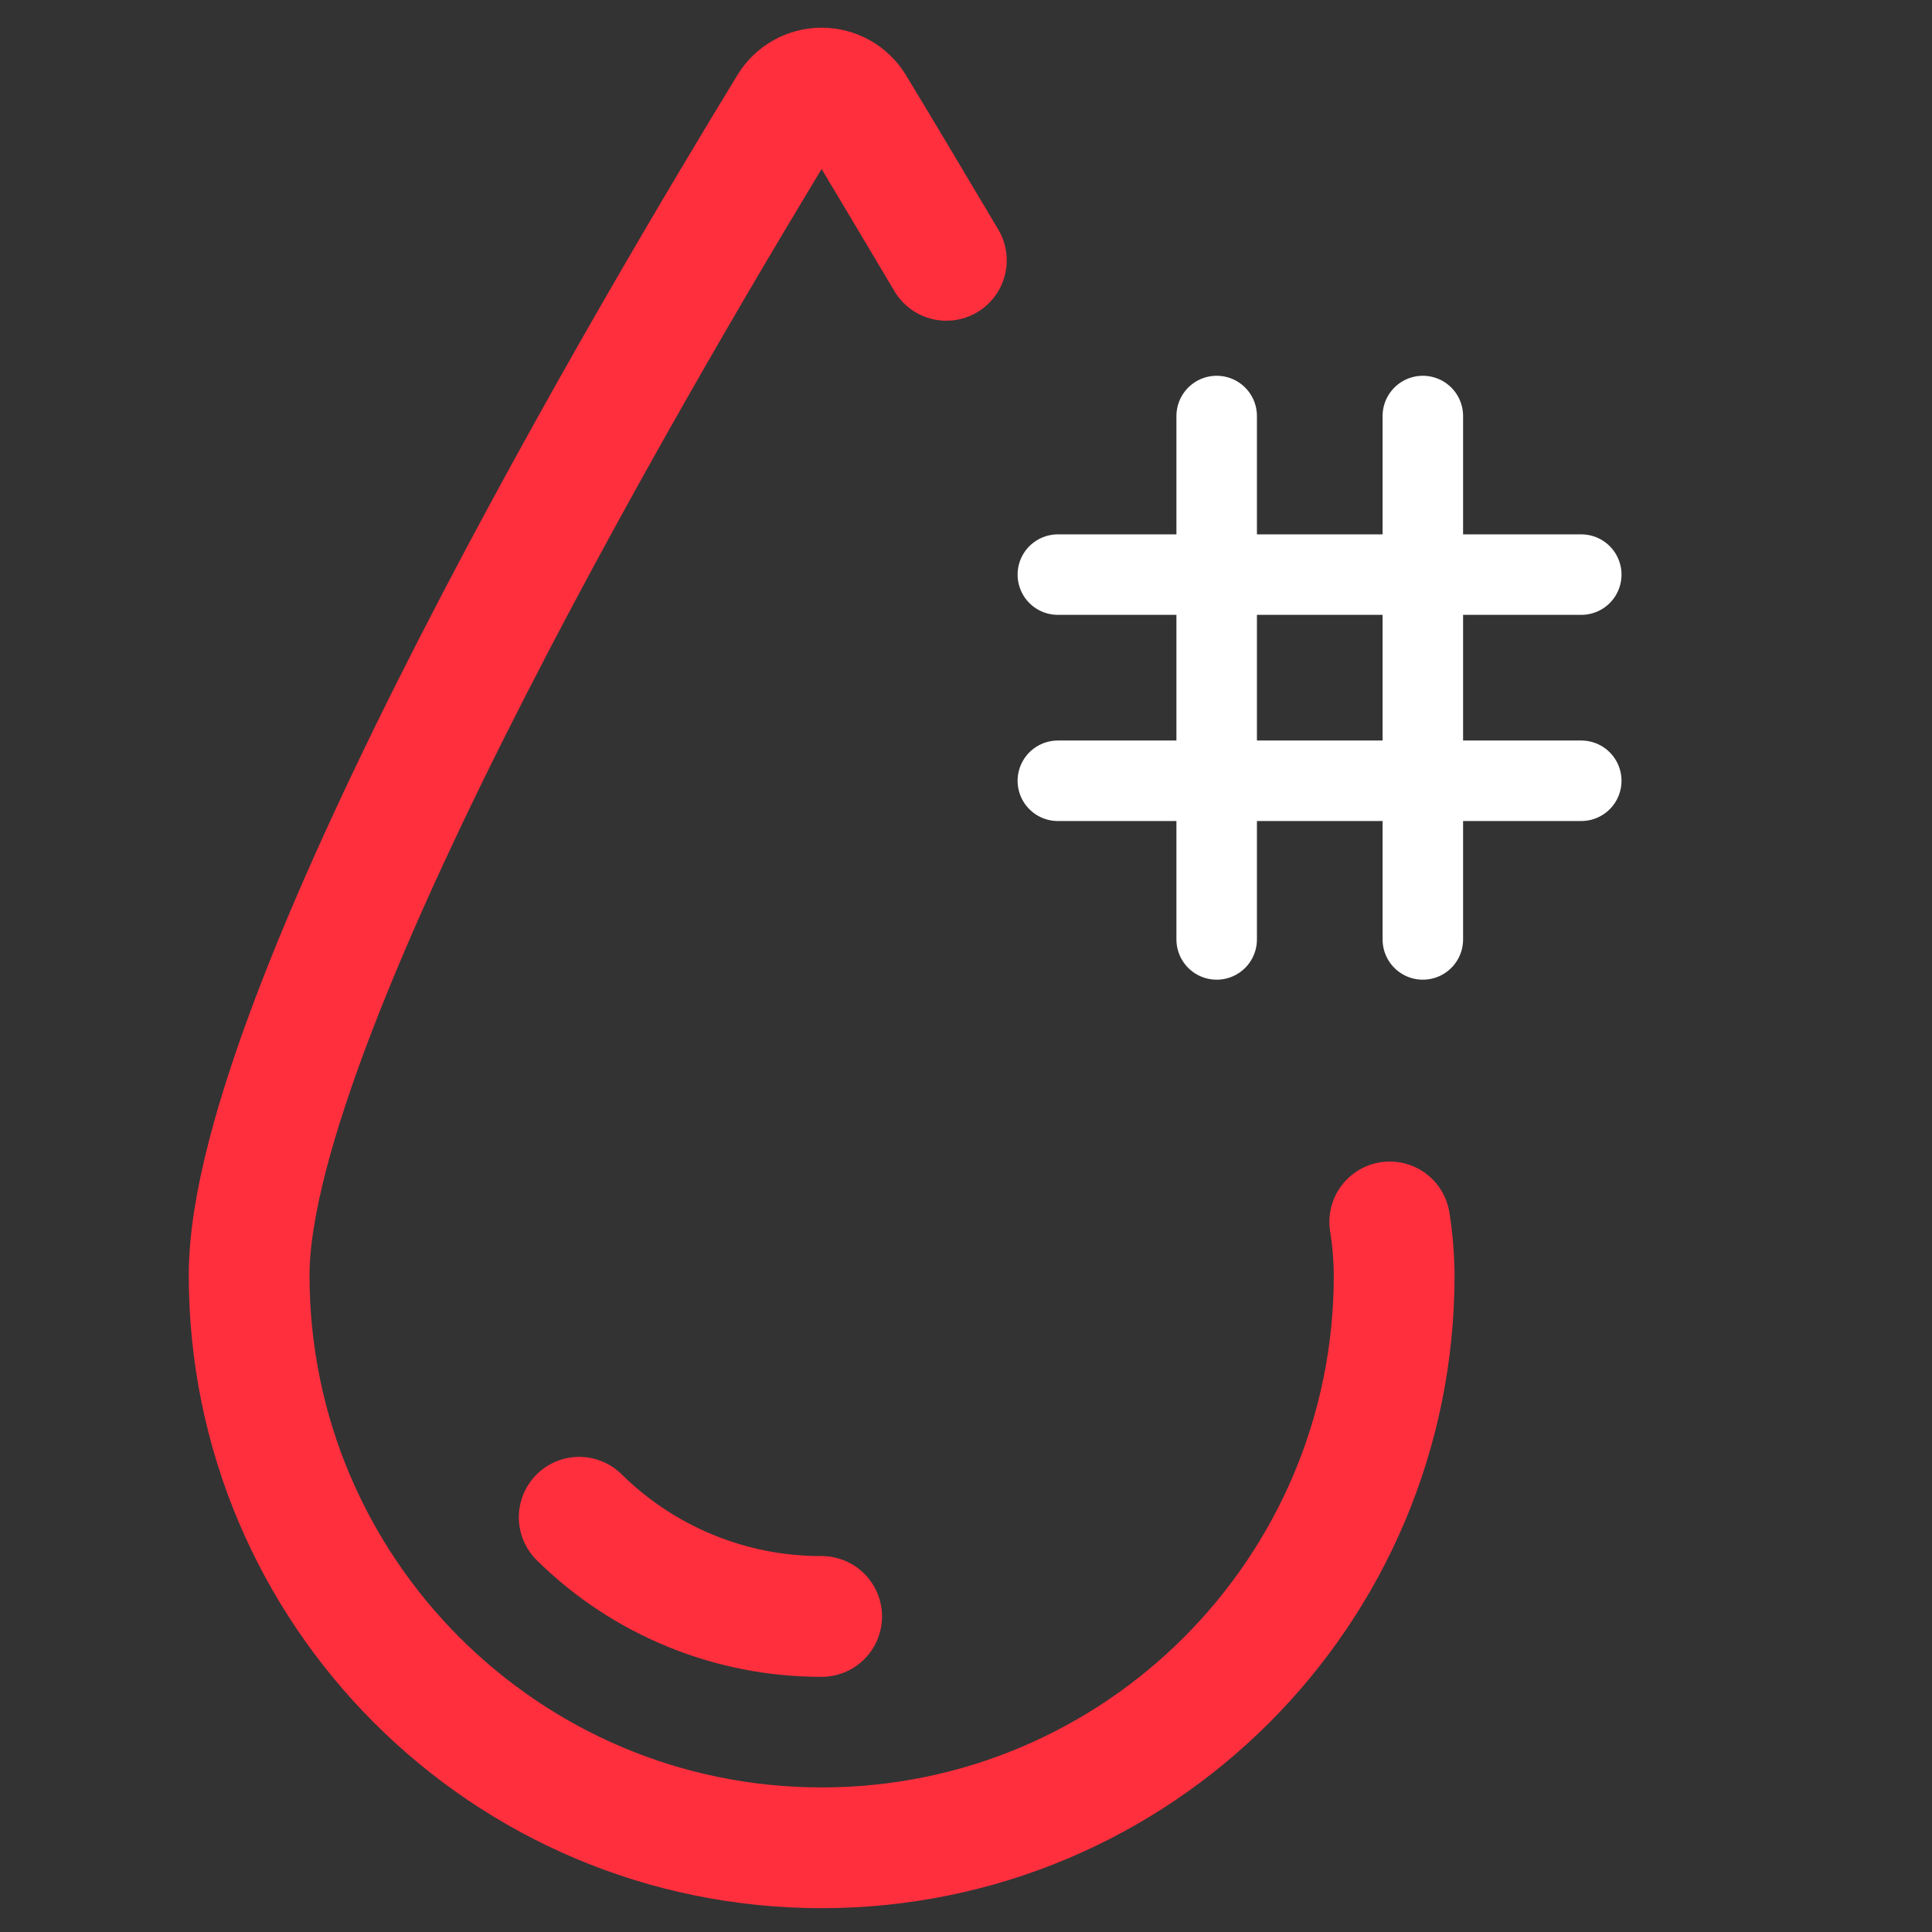
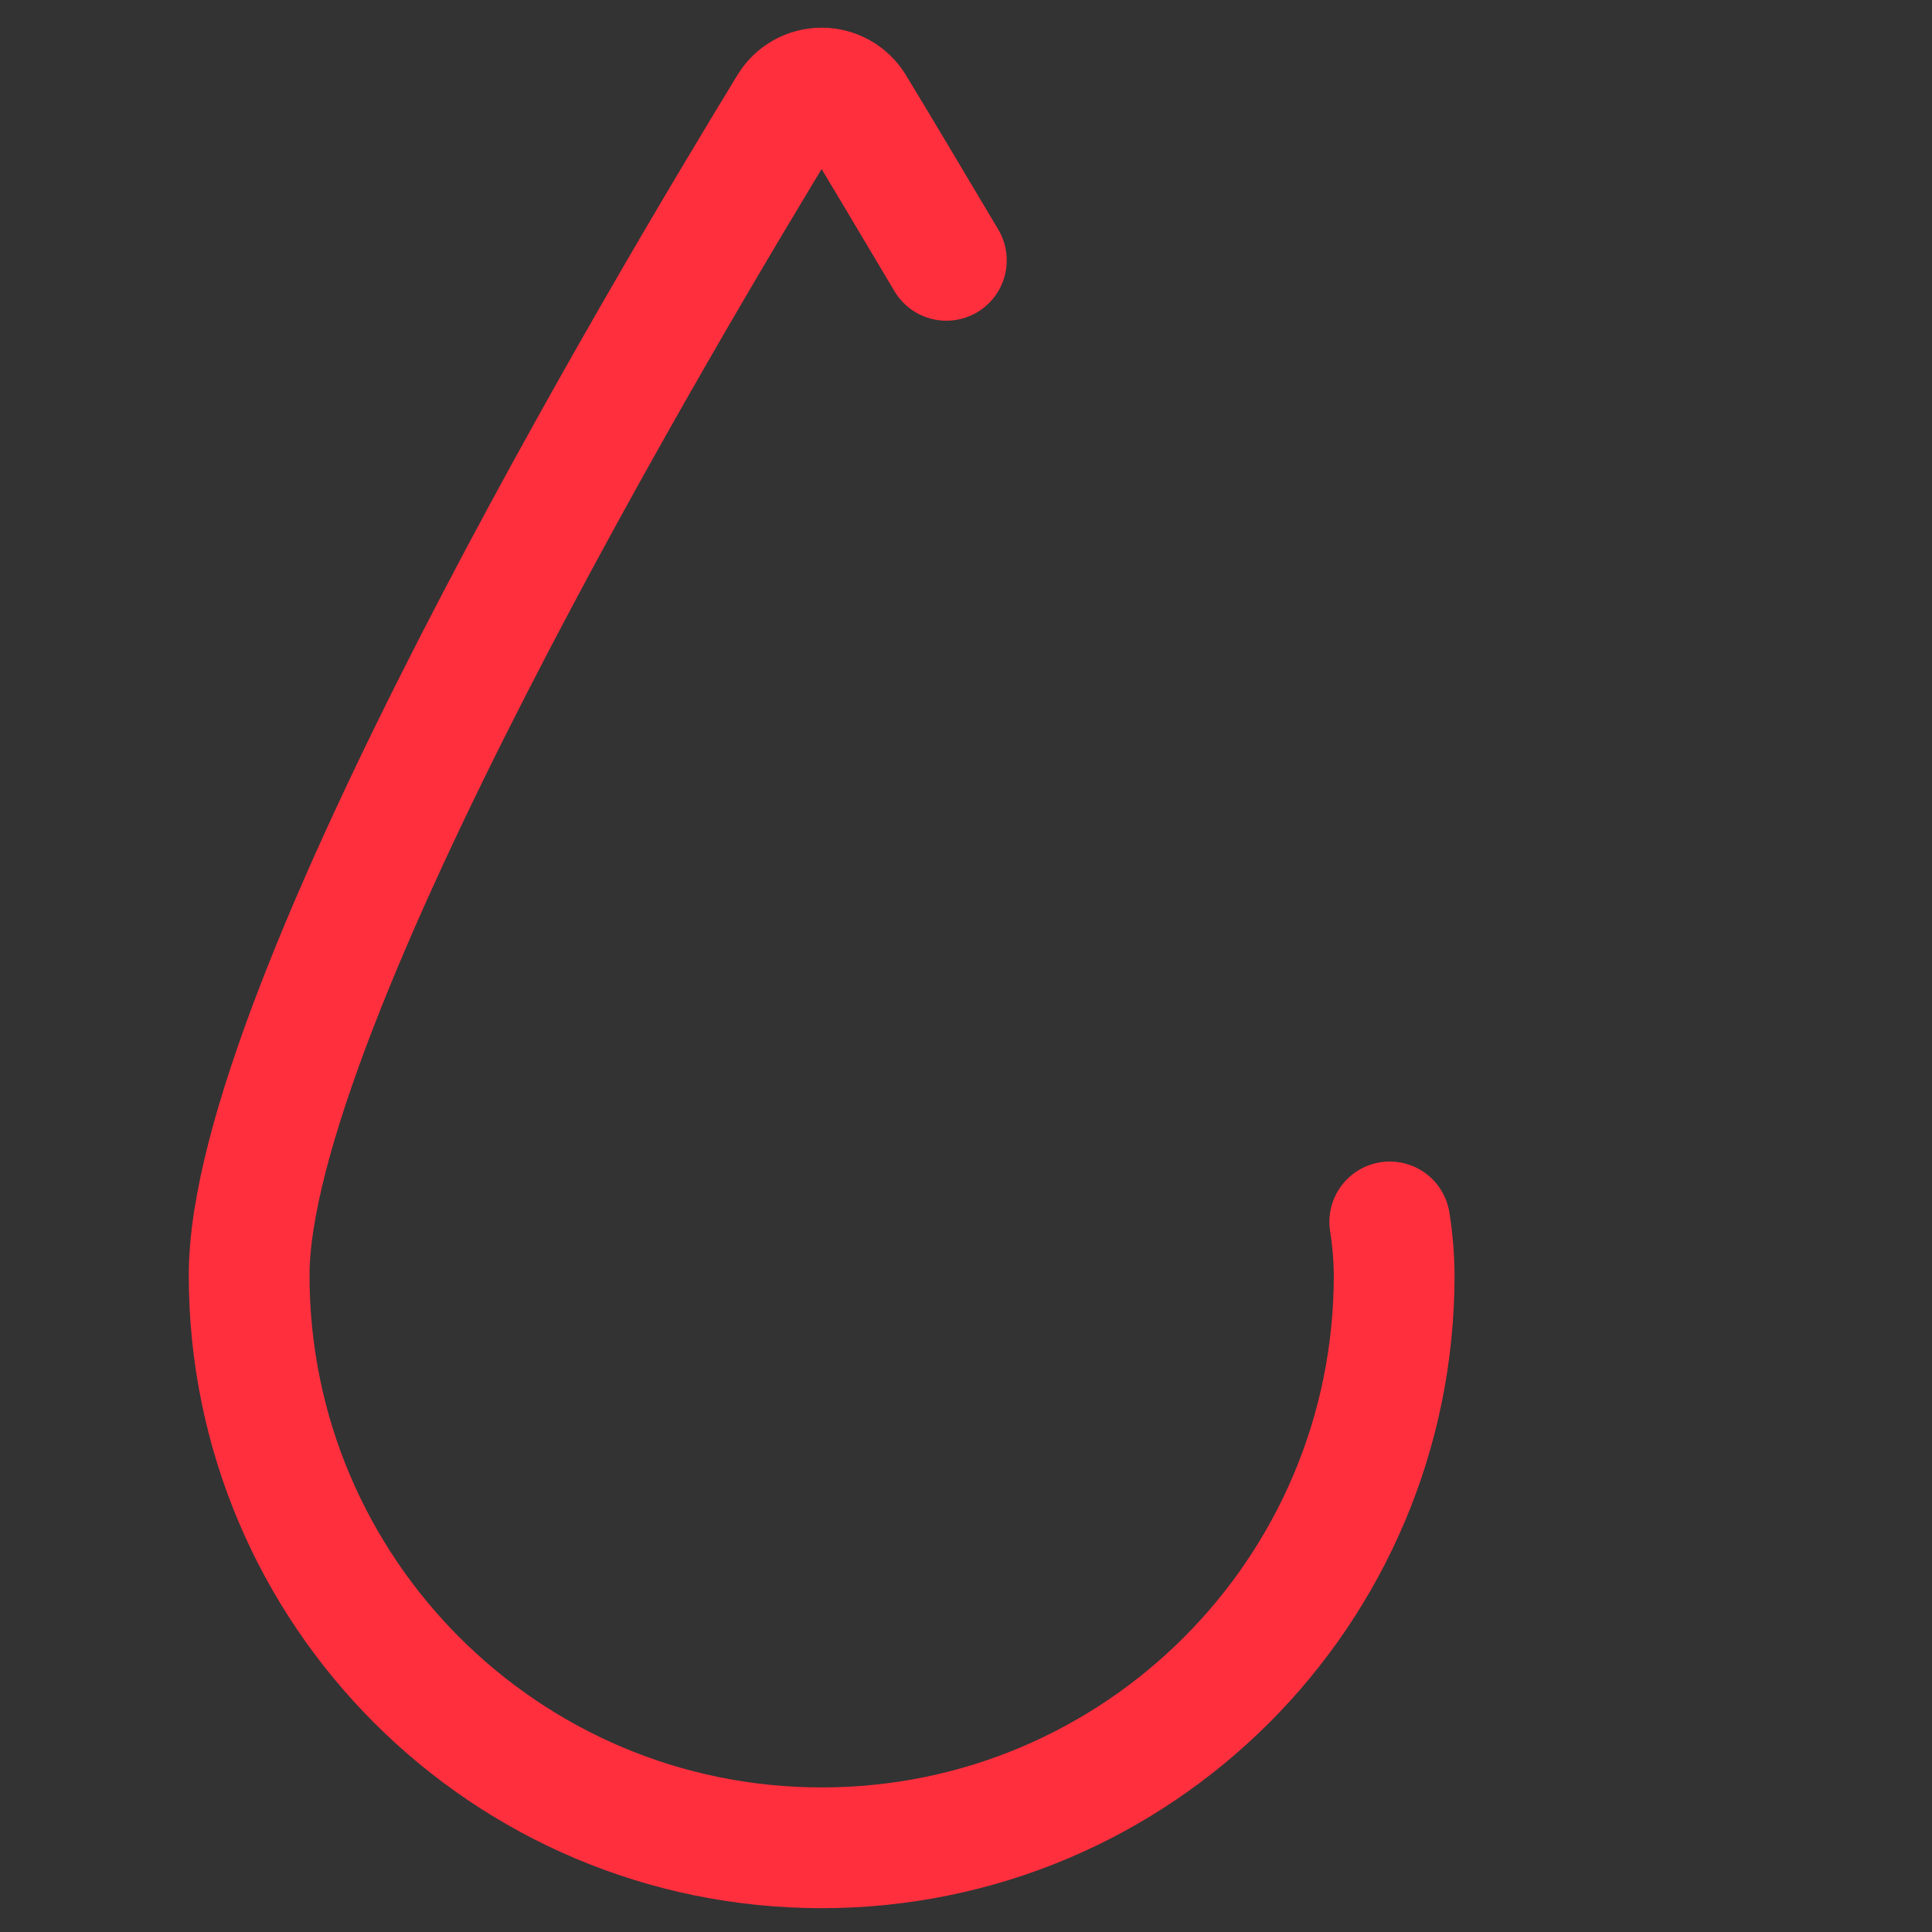
<svg xmlns="http://www.w3.org/2000/svg" width="24px" height="24px" viewBox="0 0 24 24" version="1.1">
  <rect x="0" y="0" width="24" height="24" fill="#333333" stroke="none" />
  <title>ic-rootblood</title>
  <desc>Created with Sketch.</desc>
  <g id="ic-rootblood" stroke="none" stroke-width="1" fill="none" fill-rule="evenodd" stroke-linecap="round">
    <g id="Group-41-Copy" transform="translate(3, 1)">
      <g id="Group" stroke="#FF2F3E" stroke-linejoin="round" stroke-width="1.5">
        <g id="Light">
-           <path d="M7.207,19.08 C6.08,19.083 4.997,18.64 4.195,17.848" id="Shape" />
          <path d="M8.756,2.234 C8.282,1.436 7.887,0.774 7.612,0.321 C7.526,0.18 7.372,0.094 7.207,0.094 C7.041,0.094 6.888,0.18 6.802,0.321 C5.295,2.791 0.095,11.506 0.095,14.842 C0.095,18.77 3.279,21.954 7.207,21.954 C11.135,21.954 14.319,18.77 14.319,14.842 C14.317,14.62 14.299,14.398 14.264,14.179" id="Shape" />
        </g>
      </g>
      <g id="Group-34" transform="translate(9.767, 3.951)" stroke="#FFFFFF">
        <g id="Group-32" transform="translate(2.134, 0)">
-           <line x1="0.213" y1="0.217" x2="0.213" y2="6.719" id="Line" />
-           <line x1="2.774" y1="0.217" x2="2.774" y2="6.719" id="Line-Copy" />
-         </g>
+           </g>
        <g id="Group-31" transform="translate(3.823, 3.127) rotate(-90) translate(-3.823, -3.127) translate(1.989, -0.539)">
-           <line x1="0.213" y1="0.217" x2="0.213" y2="6.719" id="Line" />
-           <line x1="2.774" y1="0.217" x2="2.774" y2="6.719" id="Line-Copy" />
-         </g>
+           </g>
      </g>
    </g>
  </g>
</svg>